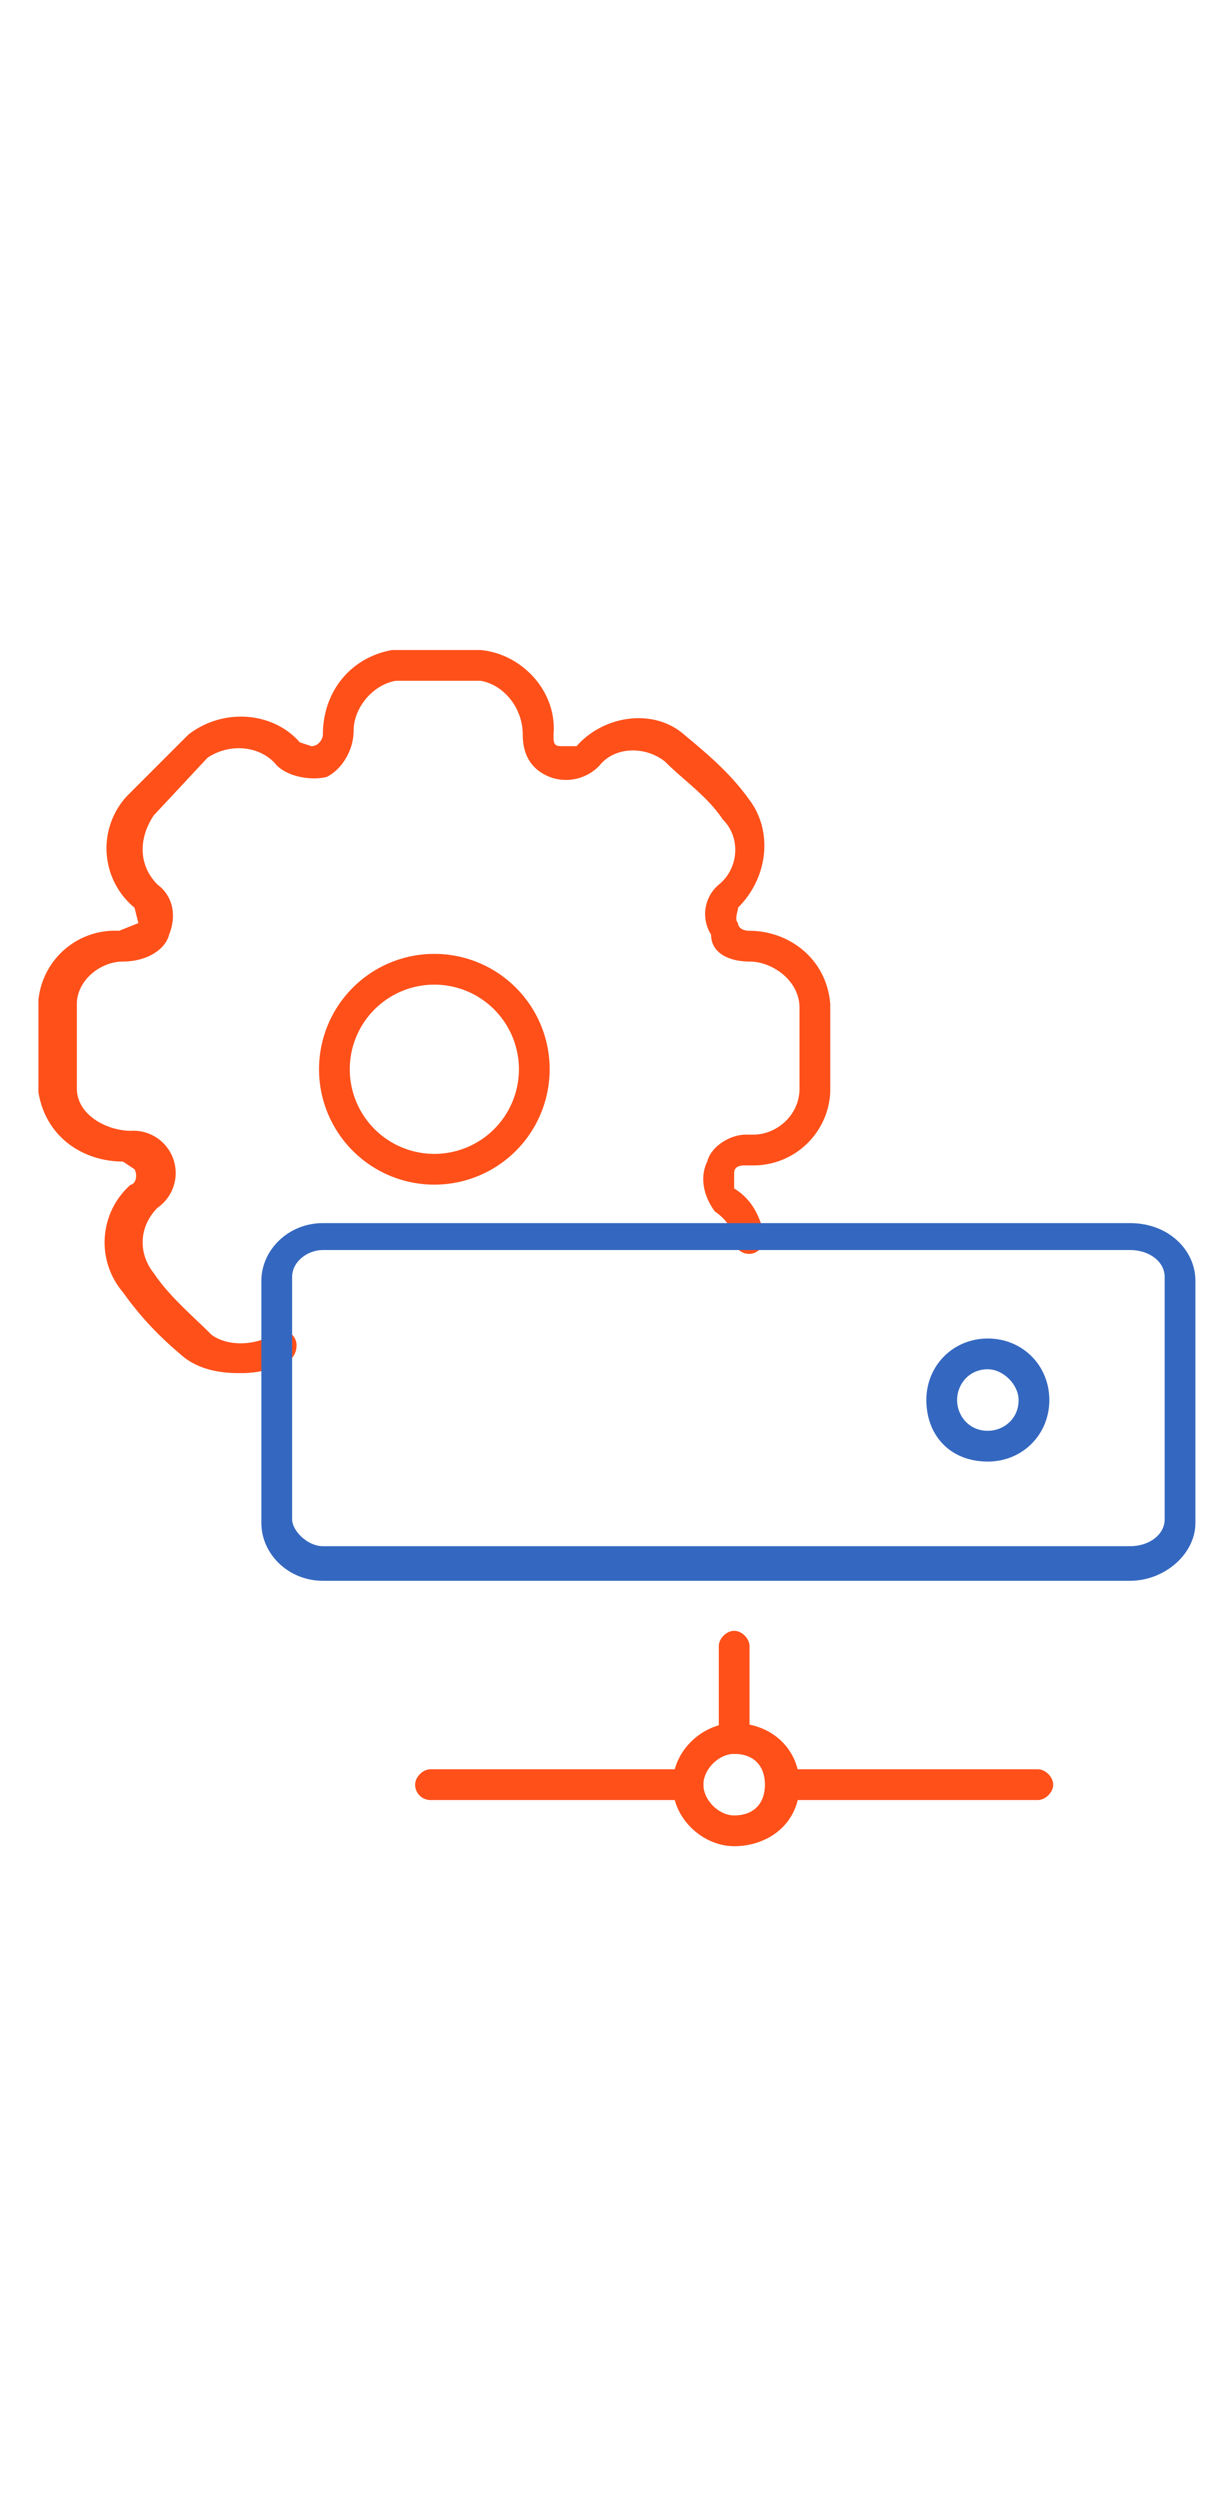
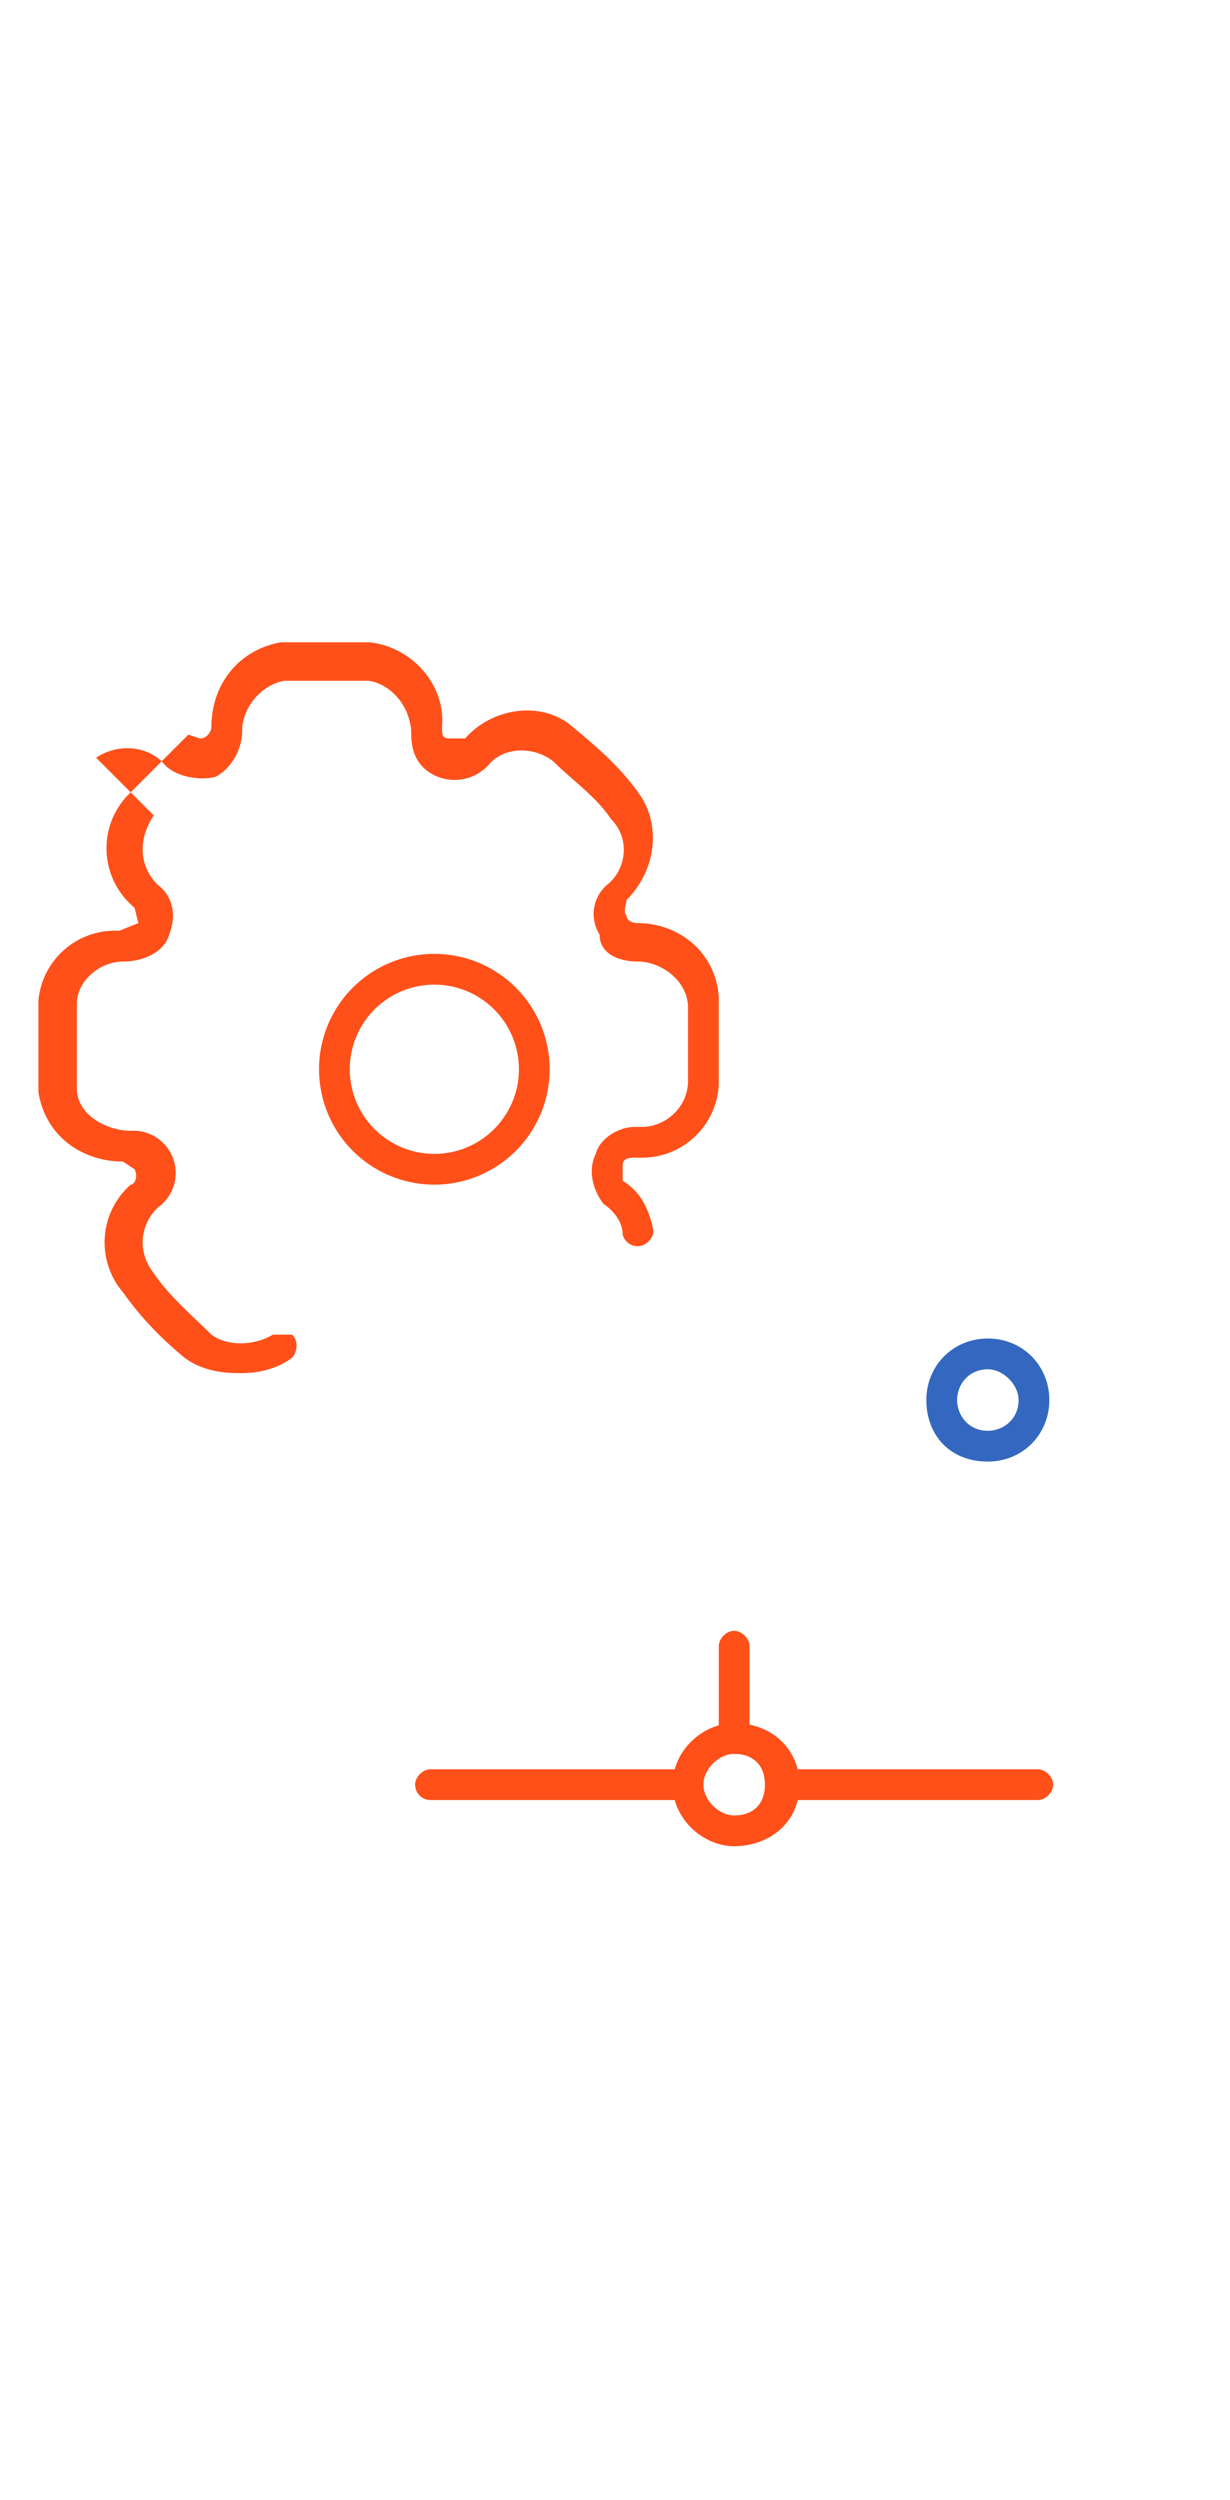
<svg xmlns="http://www.w3.org/2000/svg" width="32" height="65" viewBox="0 0 32 32">
-   <path fill="#FF501A" d="M6.2 19.2c-.5 0-1-.1-1.4-.4-.6-.5-1.1-1-1.6-1.7a2 2 0 0 1 .2-2.8c.1 0 .2-.2.1-.4l-.3-.2c-1 0-2-.6-2.2-1.8V9.5a2 2 0 0 1 2.1-1.8l.5-.2-.1-.4a2 2 0 0 1-.2-2.9l1.6-1.6c.9-.7 2.2-.6 2.9.2l.3.1c.2 0 .3-.2.3-.3 0-1.1.7-2 1.8-2.2h2.3c1.1.1 2 1.1 1.9 2.2 0 .2 0 .3.2.3h.4c.7-.8 2-1 2.8-.3.6.5 1.2 1 1.7 1.7.6.8.5 2-.3 2.8 0 .1-.1.3 0 .4 0 .1.1.2.3.2 1 0 2 .7 2.1 1.9v2.3a2 2 0 0 1-2 1.9h-.2c-.1 0-.3 0-.3.2v.4c.5.3.7.8.8 1.3 0 .2-.2.4-.4.4a.4.4 0 0 1-.4-.3c0-.3-.2-.6-.5-.8-.3-.4-.4-.9-.2-1.3.1-.4.6-.7 1-.7h.2c.6 0 1.2-.5 1.2-1.2V9.7c0-.7-.7-1.2-1.3-1.2-.5 0-1-.2-1-.7a1 1 0 0 1 .2-1.3c.5-.4.6-1.2.1-1.7-.4-.6-1-1-1.5-1.5-.5-.4-1.3-.4-1.7.1a1.2 1.2 0 0 1-1.3.3c-.5-.2-.7-.6-.7-1.1 0-.7-.5-1.3-1.1-1.4h-2.2c-.6.1-1.1.7-1.1 1.3 0 .5-.3 1-.7 1.2-.4.1-1 0-1.3-.3-.4-.5-1.2-.6-1.8-.2L4 4.7c-.4.6-.4 1.3.1 1.8.4.3.5.8.3 1.3-.1.4-.6.7-1.2.7S2 9 2 9.6v2.2c0 .7.8 1.1 1.4 1.1a1.1 1.1 0 0 1 .7 2c-.5.5-.5 1.2-.1 1.7.4.6 1 1.1 1.5 1.6.4.3 1.1.3 1.6 0h.5c.2.2.1.5 0 .6-.4.3-.9.4-1.3.4z" />
+   <path fill="#FF501A" d="M6.2 19.2c-.5 0-1-.1-1.4-.4-.6-.5-1.1-1-1.6-1.7a2 2 0 0 1 .2-2.8c.1 0 .2-.2.1-.4l-.3-.2c-1 0-2-.6-2.2-1.8V9.5a2 2 0 0 1 2.1-1.8l.5-.2-.1-.4a2 2 0 0 1-.2-2.9l1.6-1.6l.3.1c.2 0 .3-.2.3-.3 0-1.1.7-2 1.8-2.2h2.3c1.1.1 2 1.1 1.9 2.2 0 .2 0 .3.2.3h.4c.7-.8 2-1 2.8-.3.6.5 1.2 1 1.7 1.7.6.8.5 2-.3 2.8 0 .1-.1.3 0 .4 0 .1.1.2.3.2 1 0 2 .7 2.1 1.9v2.3a2 2 0 0 1-2 1.9h-.2c-.1 0-.3 0-.3.2v.4c.5.3.7.8.8 1.3 0 .2-.2.4-.4.4a.4.4 0 0 1-.4-.3c0-.3-.2-.6-.5-.8-.3-.4-.4-.9-.2-1.3.1-.4.6-.7 1-.7h.2c.6 0 1.2-.5 1.2-1.2V9.7c0-.7-.7-1.2-1.3-1.2-.5 0-1-.2-1-.7a1 1 0 0 1 .2-1.3c.5-.4.6-1.2.1-1.7-.4-.6-1-1-1.5-1.5-.5-.4-1.3-.4-1.7.1a1.2 1.2 0 0 1-1.3.3c-.5-.2-.7-.6-.7-1.1 0-.7-.5-1.3-1.1-1.4h-2.2c-.6.1-1.1.7-1.1 1.3 0 .5-.3 1-.7 1.2-.4.1-1 0-1.3-.3-.4-.5-1.2-.6-1.8-.2L4 4.7c-.4.6-.4 1.3.1 1.8.4.3.5.8.3 1.3-.1.4-.6.7-1.2.7S2 9 2 9.6v2.2c0 .7.8 1.1 1.4 1.1a1.1 1.1 0 0 1 .7 2c-.5.5-.5 1.2-.1 1.7.4.6 1 1.1 1.5 1.6.4.3 1.1.3 1.6 0h.5c.2.2.1.5 0 .6-.4.3-.9.4-1.3.4z" />
  <path fill="#FF501A" d="M11.3 14.3a3 3 0 1 1 0-6 3 3 0 0 1 0 6zm0-5.2a2.2 2.2 0 1 0 0 4.4 2.2 2.2 0 0 0 0-4.4zm7.8 22.4c-.8 0-1.6-.7-1.6-1.6s.8-1.6 1.6-1.6c1 0 1.7.7 1.7 1.6 0 1-.8 1.6-1.7 1.6zm0-2.4c-.4 0-.8.4-.8.8s.4.8.8.8c.5 0 .8-.3.8-.8s-.3-.8-.8-.8z" />
  <path fill="#FF501A" d="M19.1 29.1a.4.4 0 0 1-.4-.4v-2.4c0-.2.2-.4.4-.4s.4.2.4.4v2.4c0 .2-.1.4-.4.4zM18 30.3h-6.8a.4.4 0 0 1-.4-.4c0-.2.2-.4.4-.4h6.7c.3 0 .4.2.4.4s-.1.4-.4.4zm9 0h-6.6a.4.4 0 0 1-.4-.4c0-.2.1-.4.4-.4H27c.2 0 .4.2.4.4s-.2.4-.4.4z" />
  <path id="svg-ico" fill="#3468c0" d="M25.7 21.5c-1 0-1.6-.7-1.6-1.6s.7-1.6 1.6-1.6c.9 0 1.6.7 1.6 1.6s-.7 1.6-1.6 1.6zm0-2.4c-.5 0-.8.4-.8.8s.3.8.8.8c.4 0 .8-.3.8-.8 0-.4-.4-.8-.8-.8z" />
-   <path id="svg-ico" fill="#3468c0" d="M29.4 24.6h-21c-.9 0-1.6-.7-1.6-1.5v-6.3c0-.8.7-1.5 1.6-1.5h21c1 0 1.7.7 1.7 1.5v6.3c0 .8-.8 1.5-1.7 1.5zM8.4 16c-.4 0-.8.3-.8.7V23c0 .3.4.7.8.7h21c.5 0 .9-.3.9-.7v-6.3c0-.4-.4-.7-.9-.7h-21z" />
</svg>